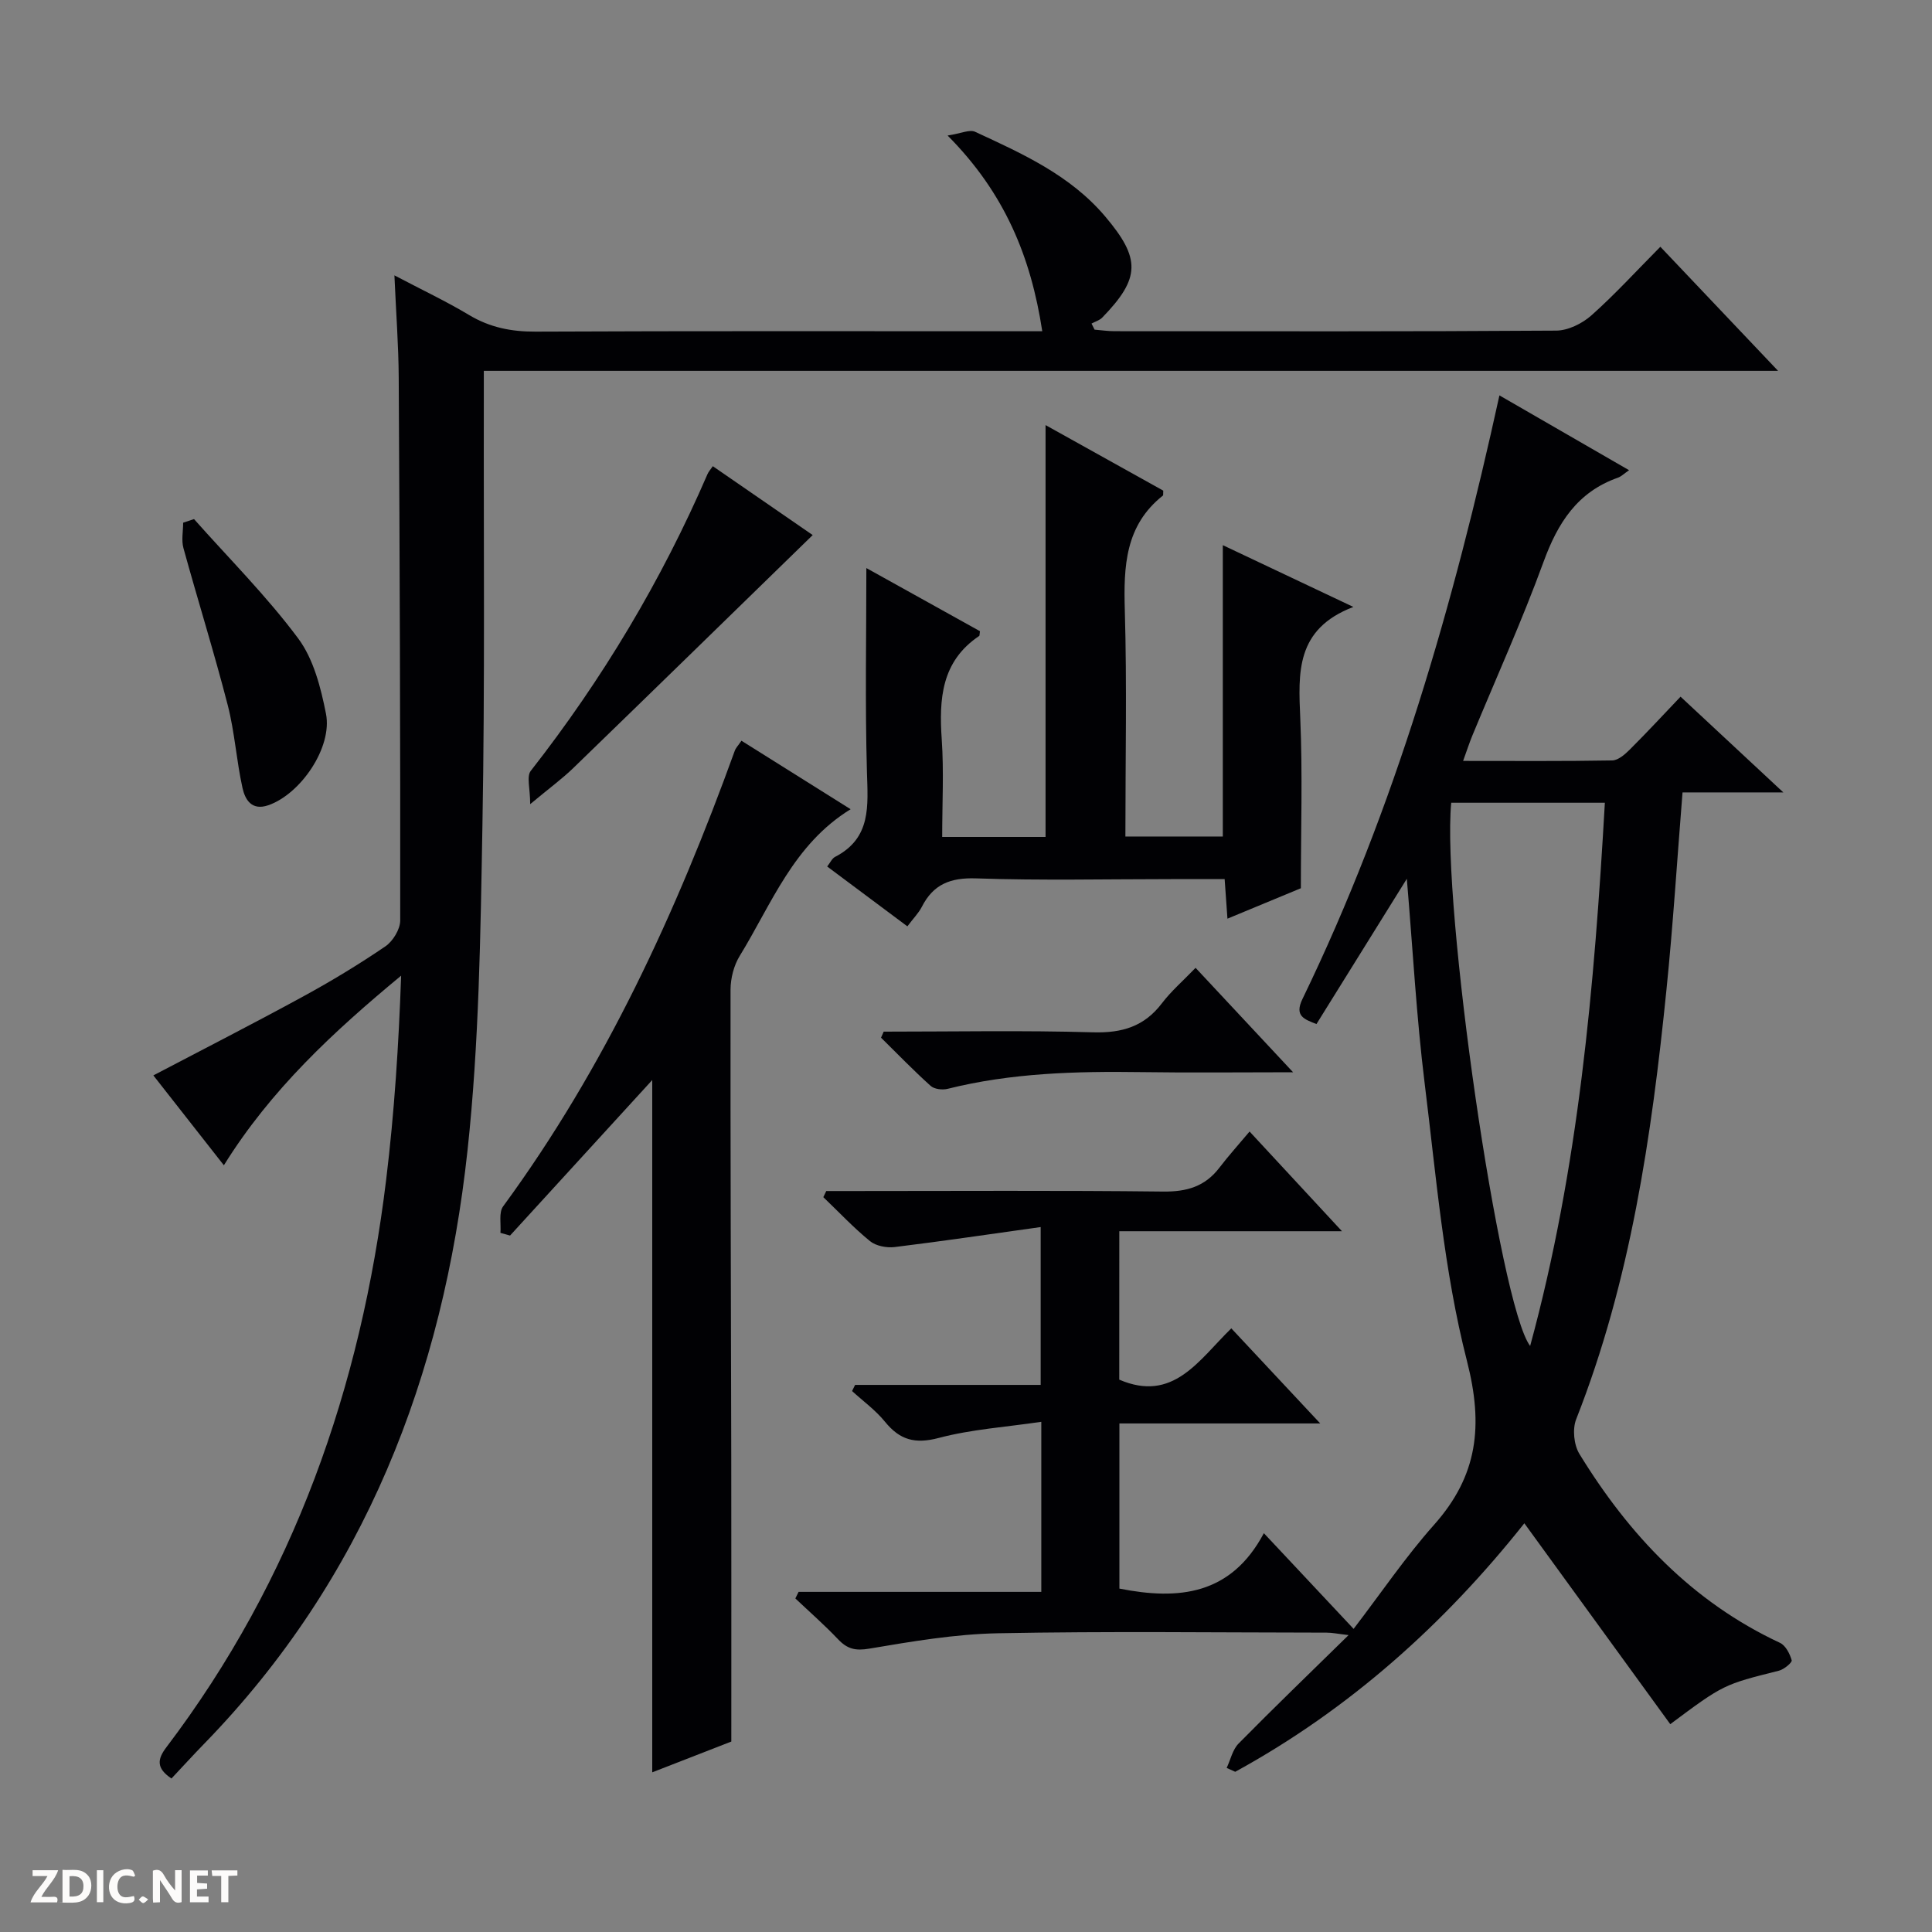
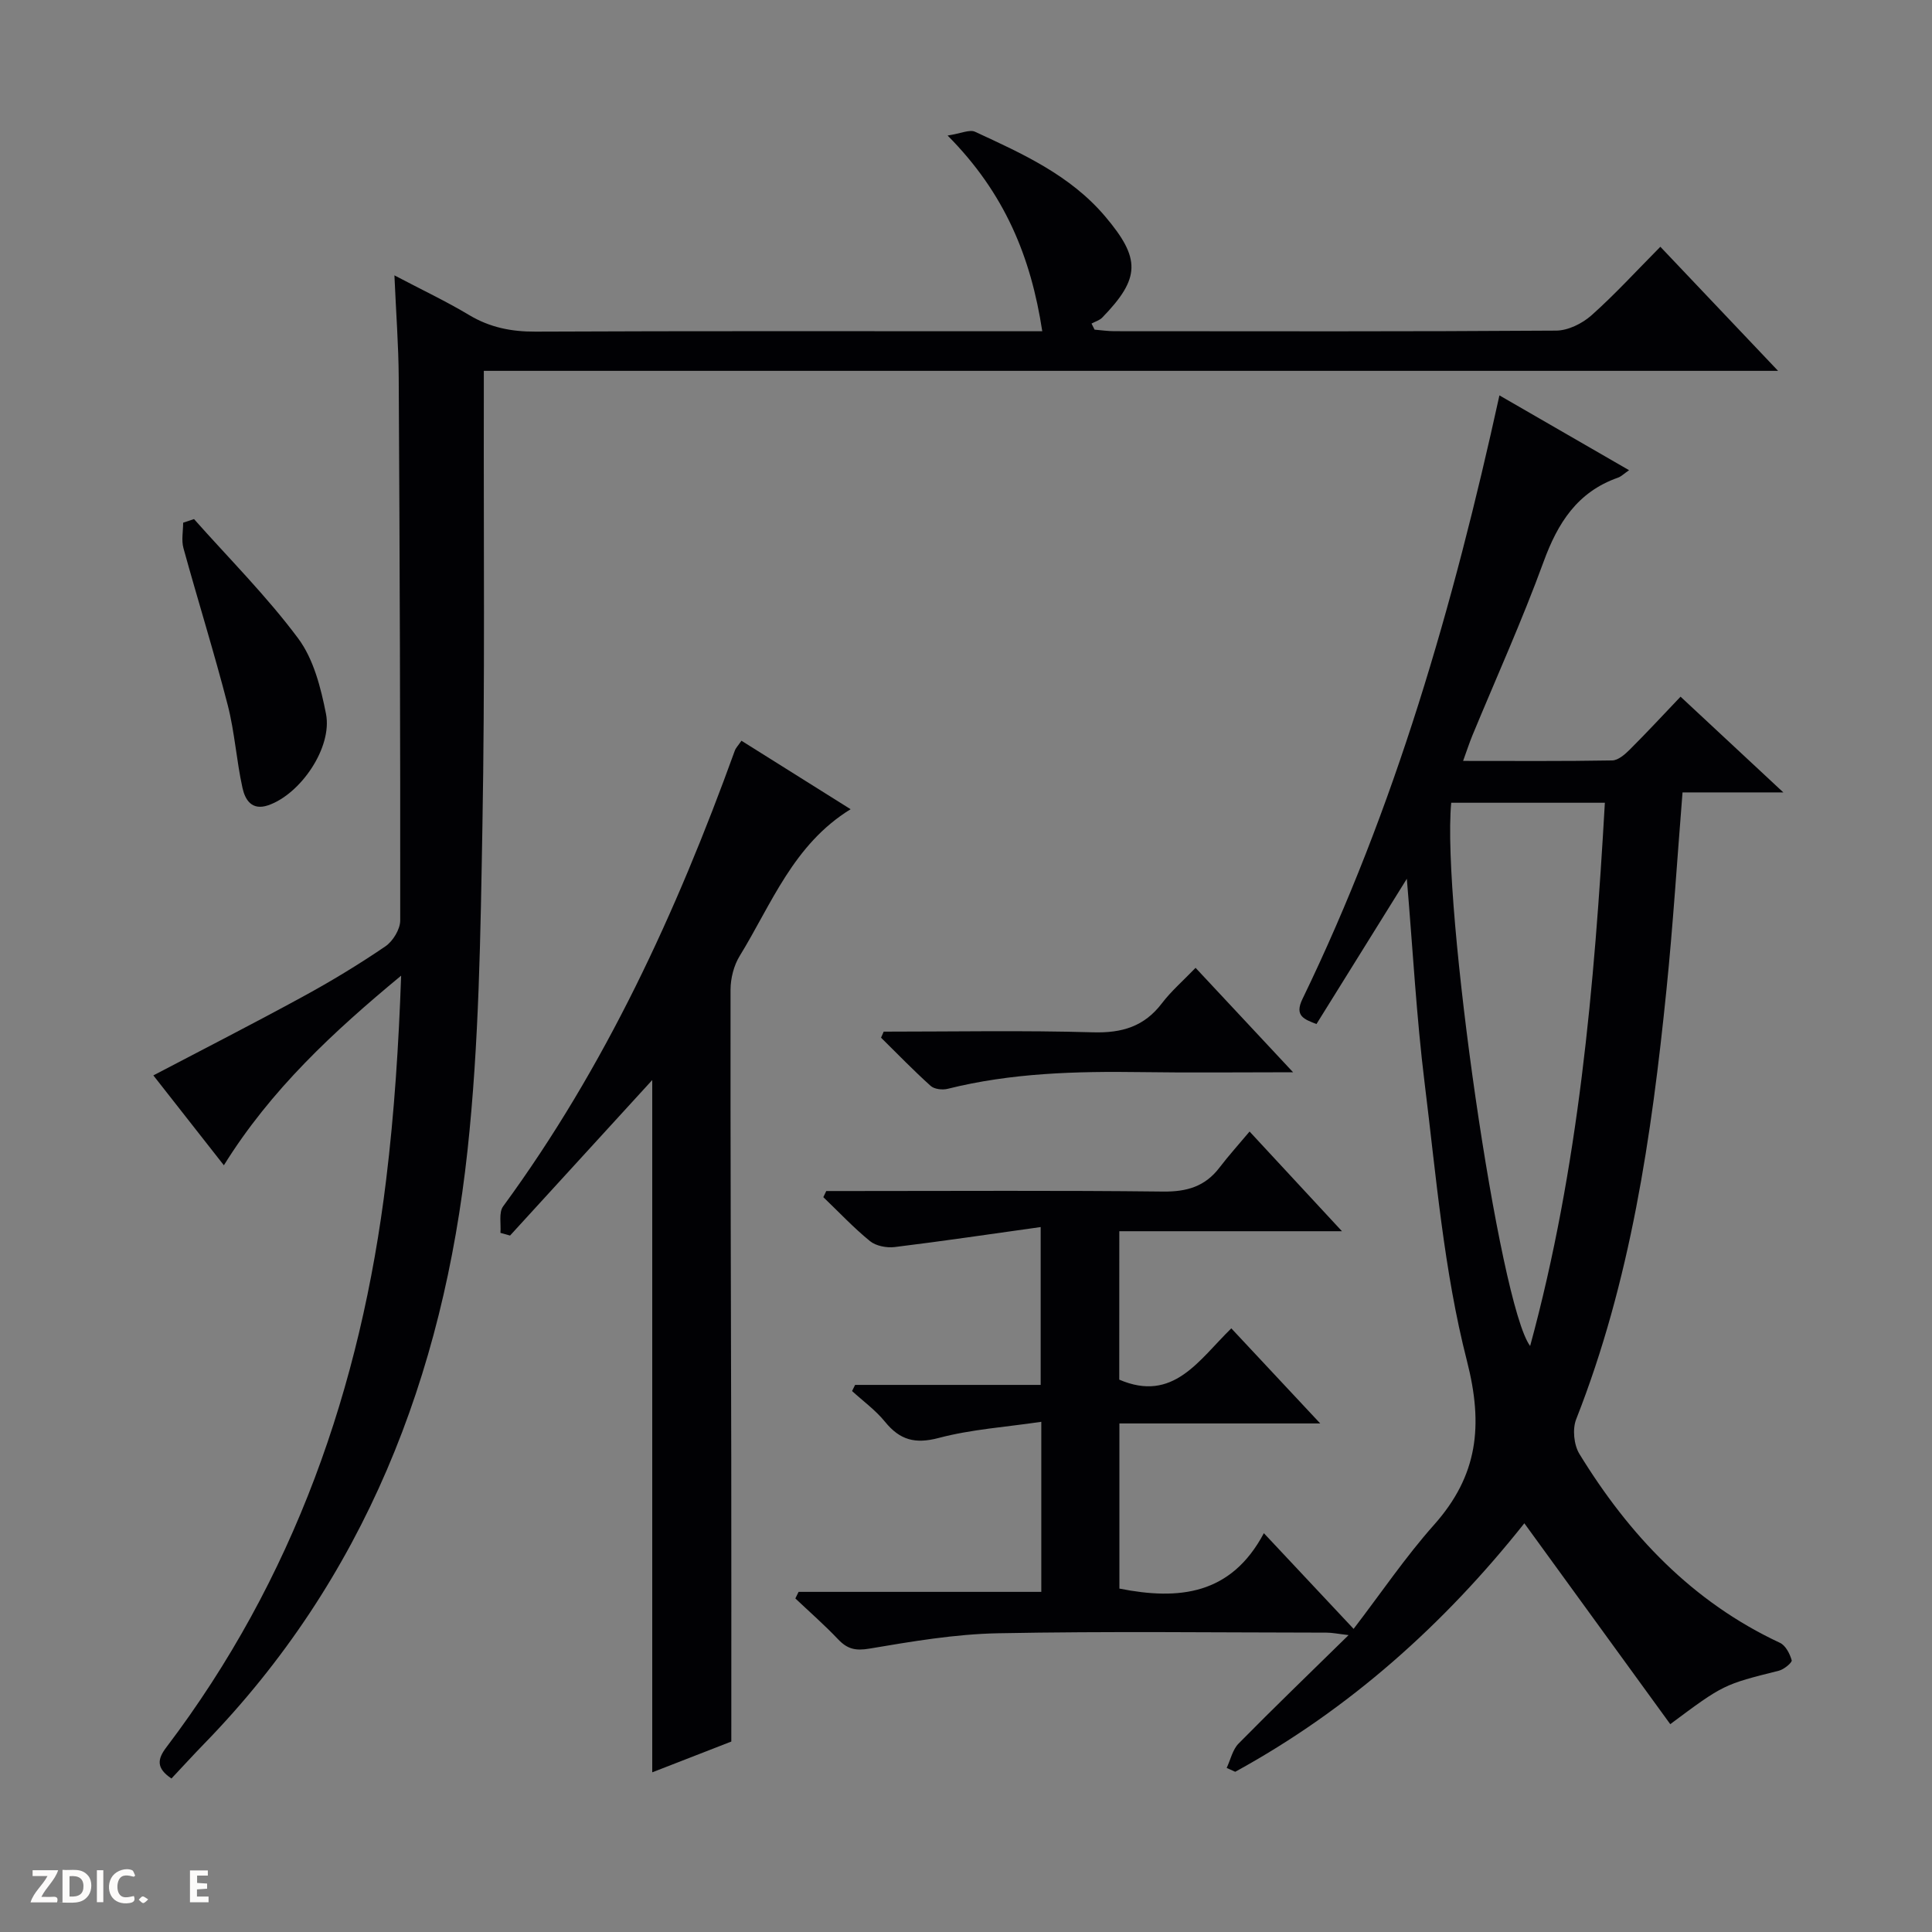
<svg xmlns="http://www.w3.org/2000/svg" enable-background="new 0 0 400 400" viewBox="0 0 400 400">
  <rect x="0" y="0" width="400" height="400" fill="#808080" stroke="none" />
  <g fill="#fcfbfa">
-     <path d="m37.59 393.81c-.92.31-1.52.05-2-.78-.7-1.2-1.52-2.34-2.47-3.78v4.59c-.55.03-.95.05-1.41.07-.03-.37-.06-.64-.06-.91 0-1.91 0-3.81 0-5.7 1.13-.41 1.77-.03 2.29.91.62 1.11 1.38 2.14 2.31 3.19v-4.2h1.35v6.61z" />
    <path d="m12.94 393.88v-6.75c1.9.19 3.93-.54 5.37 1.29.8 1.01.78 2.88.03 3.97-1.37 1.97-3.4 1.51-6.4 1.49m2.45-1.22c2.04.12 2.92-.58 2.89-2.21-.03-1.51-.98-2.19-2.89-2z" />
    <path d="m11.81 393.87h-5.49c.68-2.18 2.47-3.48 3.51-5.45h-3.08v-1.21h5.29c-.71 2.13-2.44 3.48-3.47 5.51.86 0 1.63.04 2.39-.01.79-.05 1.14.21.85 1.16" />
    <path d="m39.33 393.86v-6.61h3.7v1.07h-2.22v1.52c.68.04 1.34.09 2.07.13v1.07c-.72.05-1.38.09-2.1.14v1.48h2.4v1.19h-3.85z" />
    <path d="m27.71 388.56c-1.15-.3-2.46-.61-3.1.64-.37.73-.41 1.93-.06 2.67.63 1.35 1.99.93 3.17.68.35.94-.01 1.32-.93 1.46-1.62.25-3.05-.27-3.76-1.48-.73-1.24-.6-3.03.31-4.17.88-1.11 2.71-1.7 4-1.16.32.13.44.74.65 1.12-.1.08-.19.16-.28.24" />
-     <path d="m49.15 387.24v1.07c-.59.02-1.17.05-1.87.08v5.44h-1.48v-5.44h-1.85c-.05-.4-.08-.73-.13-1.15z" />
    <path d="m20.06 387.21h1.33v6.62h-1.33z" />
    <path d="m30.68 393.25c-.39.38-.8.79-1.05.76-.32-.05-.6-.45-.9-.7.26-.24.51-.64.8-.67.29-.04.62.3 1.15.61" />
  </g>
  <path d="m253.97 366.03c.8-1.7 1.22-3.78 2.46-5.04 7.23-7.34 14.65-14.49 22.78-22.46-2.23-.26-3.4-.51-4.58-.51-22.66-.02-45.33-.31-67.98.13-8.91.17-17.83 1.69-26.65 3.18-2.9.49-4.57.08-6.47-1.92-2.81-2.96-5.89-5.66-8.86-8.47.22-.45.45-.91.67-1.36h50.25c0-11.8 0-22.89 0-35.21-7.36 1.09-14.47 1.55-21.23 3.34-4.91 1.3-8.06.43-11.13-3.35-1.94-2.39-4.52-4.26-6.82-6.36.21-.42.42-.85.63-1.27h38.42c0-10.84 0-21.03 0-32.68-10.33 1.44-20.27 2.92-30.23 4.14-1.66.2-3.87-.22-5.11-1.23-3.42-2.79-6.46-6.04-9.66-9.1.2-.42.41-.85.61-1.27h5.23c21.5 0 42.99-.14 64.49.11 4.9.06 8.69-1.03 11.68-4.95 1.91-2.5 4.03-4.84 6.24-7.48 6.76 7.29 12.59 13.58 19.13 20.64-15.97 0-30.87 0-46.1 0 0 10.52 0 20.62-.01 30.73 11.18 4.81 16.42-4 23.2-10.62 6.03 6.45 11.89 12.71 18.41 19.69-14.25 0-27.74 0-41.58 0v34.19c12.3 2.44 23.11 1.33 29.91-11.47 6.46 6.89 12.19 13 18.58 19.81 5.73-7.48 10.75-14.91 16.65-21.54 9.06-10.18 10.26-20.5 6.81-33.96-4.79-18.7-6.37-38.27-8.76-57.53-1.68-13.6-2.42-27.32-3.68-42.27-6.56 10.55-12.56 20.19-18.71 30.08-2.5-.99-4.63-1.64-2.89-5.21 19.16-39.54 31.22-81.42 40.77-124.95 9.08 5.24 17.79 10.27 26.84 15.49-1.01.69-1.6 1.3-2.31 1.55-8.4 2.96-12.46 9.37-15.4 17.44-4.44 12.16-9.79 23.99-14.74 35.96-.61 1.49-1.11 3.02-1.91 5.24 10.68 0 20.78.08 30.87-.1 1.24-.02 2.65-1.26 3.65-2.26 3.52-3.51 6.9-7.16 10.5-10.94 7.14 6.65 13.68 12.74 21.28 19.82-7.77 0-14.26 0-20.87 0-1.13 14.1-1.97 27.52-3.33 40.88-3.07 30.28-7.43 60.31-18.69 88.9-.8 2.03-.48 5.3.67 7.18 10.27 16.76 23.36 30.63 41.52 39.11 1.17.54 2.05 2.26 2.43 3.61.13.46-1.59 1.9-2.65 2.16-11.43 2.87-11.44 2.83-22.49 11.07-10.01-13.78-20.01-27.55-30.21-41.59-16.53 20.82-36.19 38.49-59.86 51.45-.58-.26-1.18-.53-1.77-.8zm46.49-199.83c-2.01 21.19 9.99 104.14 16.34 112.47 10.05-36.91 13.3-74.47 15.47-112.47-10.97 0-21.23 0-31.81 0z" fill="#010104" />
  <path d="m35.5 368.22c-3.19-2.14-2.93-4-1.06-6.46 26.4-34.81 40.29-74.52 45.51-117.51 1.7-13.95 2.6-28 3.1-42.25-13.99 11.58-26.96 23.58-36.7 39.26-4.98-6.35-9.85-12.56-14.6-18.61 10.56-5.54 20.85-10.79 30.99-16.33 5.84-3.18 11.54-6.64 17.04-10.38 1.56-1.06 3.08-3.54 3.08-5.37.04-37.49-.1-74.97-.31-112.46-.04-6.63-.55-13.26-.89-21.1 5.74 3.02 10.74 5.38 15.46 8.21 4.31 2.58 8.74 3.46 13.74 3.44 32.82-.15 65.65-.08 98.47-.08h6.46c-2.35-15.37-7.75-28.6-19.6-40.52 2.79-.43 4.56-1.3 5.68-.78 9.81 4.54 19.71 8.98 26.95 17.54 7.36 8.7 7.33 12.75-.61 20.93-.56.58-1.47.83-2.22 1.24.21.42.42.84.63 1.26 1.37.11 2.74.32 4.11.32 30.49.02 60.98.09 91.47-.12 2.46-.02 5.37-1.46 7.27-3.14 4.84-4.3 9.23-9.12 14.29-14.22 8 8.43 15.8 16.66 24.37 25.69-89.81 0-178.5 0-267.96 0v5.73c-.06 29.49.24 58.99-.29 88.47-.4 22.43-.68 44.97-3.09 67.24-5.04 46.59-21.25 88.66-54.6 122.89-2.2 2.26-4.32 4.59-6.69 7.11z" fill="#010104" />
-   <path d="m179.37 117.61c7.29 4.05 15.49 8.61 23.52 13.07-.1.69-.07.92-.15.98-7.86 5.27-8.34 13.05-7.76 21.48.45 6.59.09 13.23.09 20.14h21.4c0-28.35 0-56.54 0-85.27 8.25 4.59 16.42 9.14 24.37 13.57-.04.71.01.95-.06 1.01-7.84 6.2-8.16 14.66-7.9 23.75.45 15.47.12 30.96.12 46.85h20.17c0-20.19 0-40.08 0-60.32 8.52 4.03 17.14 8.11 27.03 12.79-12.02 4.59-11.39 13.67-10.99 23.12.49 11.42.12 22.87.12 35.12-4.03 1.67-9.36 3.88-15.2 6.3-.2-2.84-.37-5.22-.58-8.19-3.74 0-7.36 0-10.97 0-13.5 0-27 .31-40.48-.15-5.33-.18-8.86 1.21-11.24 5.88-.66 1.29-1.74 2.37-3 4.05-5.53-4.12-10.93-8.15-16.6-12.39.65-.82 1-1.67 1.63-1.99 7.55-3.9 6.8-10.59 6.6-17.59-.4-14.1-.12-28.2-.12-42.21z" fill="#010104" />
  <path d="m153.51 153.36c7.52 4.71 14.69 9.21 22.6 14.18-11.86 7.3-16.35 19.61-22.96 30.37-1.22 1.98-1.89 4.64-1.9 6.98-.04 32.32.09 64.65.15 96.97.03 19.28.01 38.56.01 58.71-4.64 1.8-10.64 4.14-16.37 6.37 0-47.77 0-95.41 0-143.33-9.84 10.77-19.64 21.48-29.44 32.2-.66-.19-1.33-.37-1.99-.56.15-1.85-.38-4.21.56-5.49 21.14-28.84 35.87-60.9 47.96-94.33.22-.61.73-1.11 1.38-2.07z" fill="#010104" />
-   <path d="m147.58 96.52c7.4 5.11 14.48 9.99 20.68 14.26-16.55 16.12-33 32.19-49.52 48.19-2.36 2.29-5.04 4.24-8.97 7.52 0-3.25-.79-5.73.12-6.89 14.82-18.95 27.06-39.39 36.6-61.46.19-.45.54-.83 1.09-1.62z" fill="#010104" />
  <path d="m40.17 107.47c7.26 8.18 15.05 15.96 21.56 24.7 3.19 4.28 4.69 10.19 5.76 15.6 1.38 6.99-5.28 16.66-11.95 18.95-3.46 1.19-4.81-1.2-5.34-3.61-1.25-5.66-1.61-11.53-3.05-17.12-2.81-10.9-6.18-21.65-9.17-32.51-.45-1.64-.06-3.5-.06-5.26.75-.26 1.5-.51 2.25-.75z" fill="#010104" />
  <path d="m182.96 213.59c14.45 0 28.91-.28 43.35.14 5.99.17 10.58-1.19 14.25-6.01 1.9-2.5 4.32-4.59 6.97-7.34 6.63 7.1 12.99 13.91 20.19 21.62-11.31 0-21.38.12-31.45-.03-13.48-.19-26.89.16-40.07 3.46-1.08.27-2.76.08-3.52-.61-3.55-3.19-6.87-6.63-10.27-9.98.19-.42.37-.83.55-1.25z" fill="#010104" />
</svg>